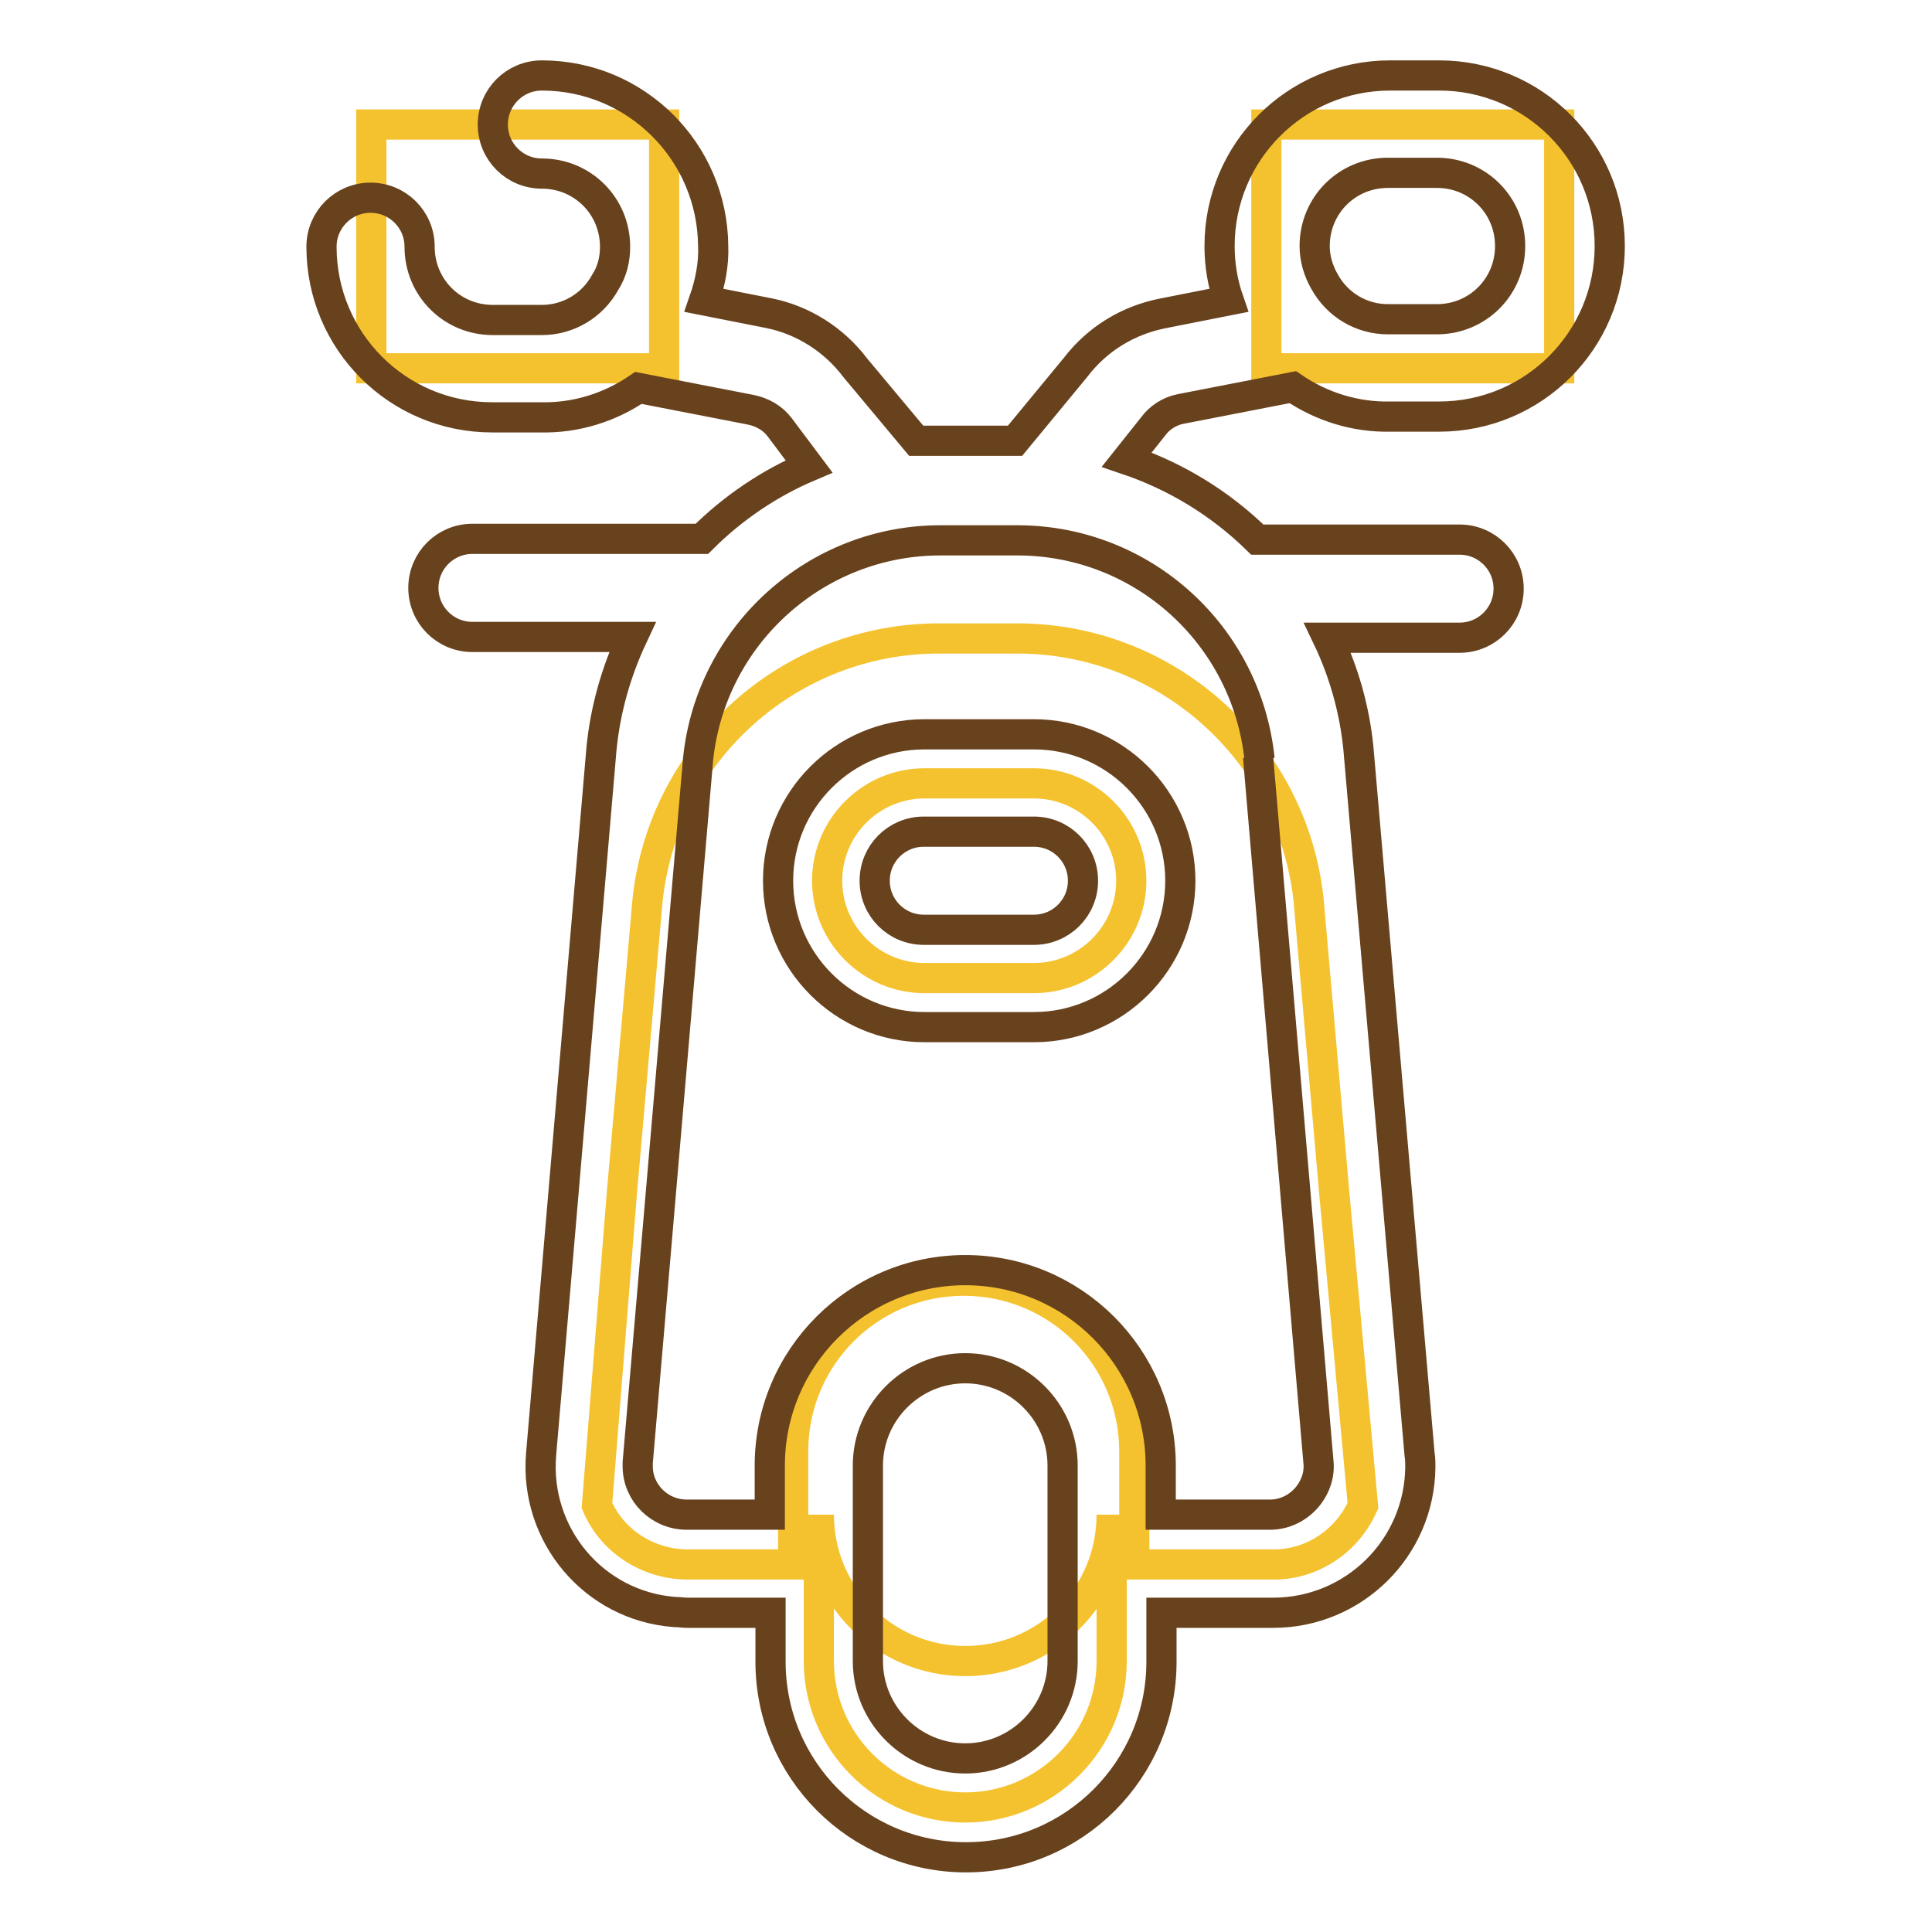
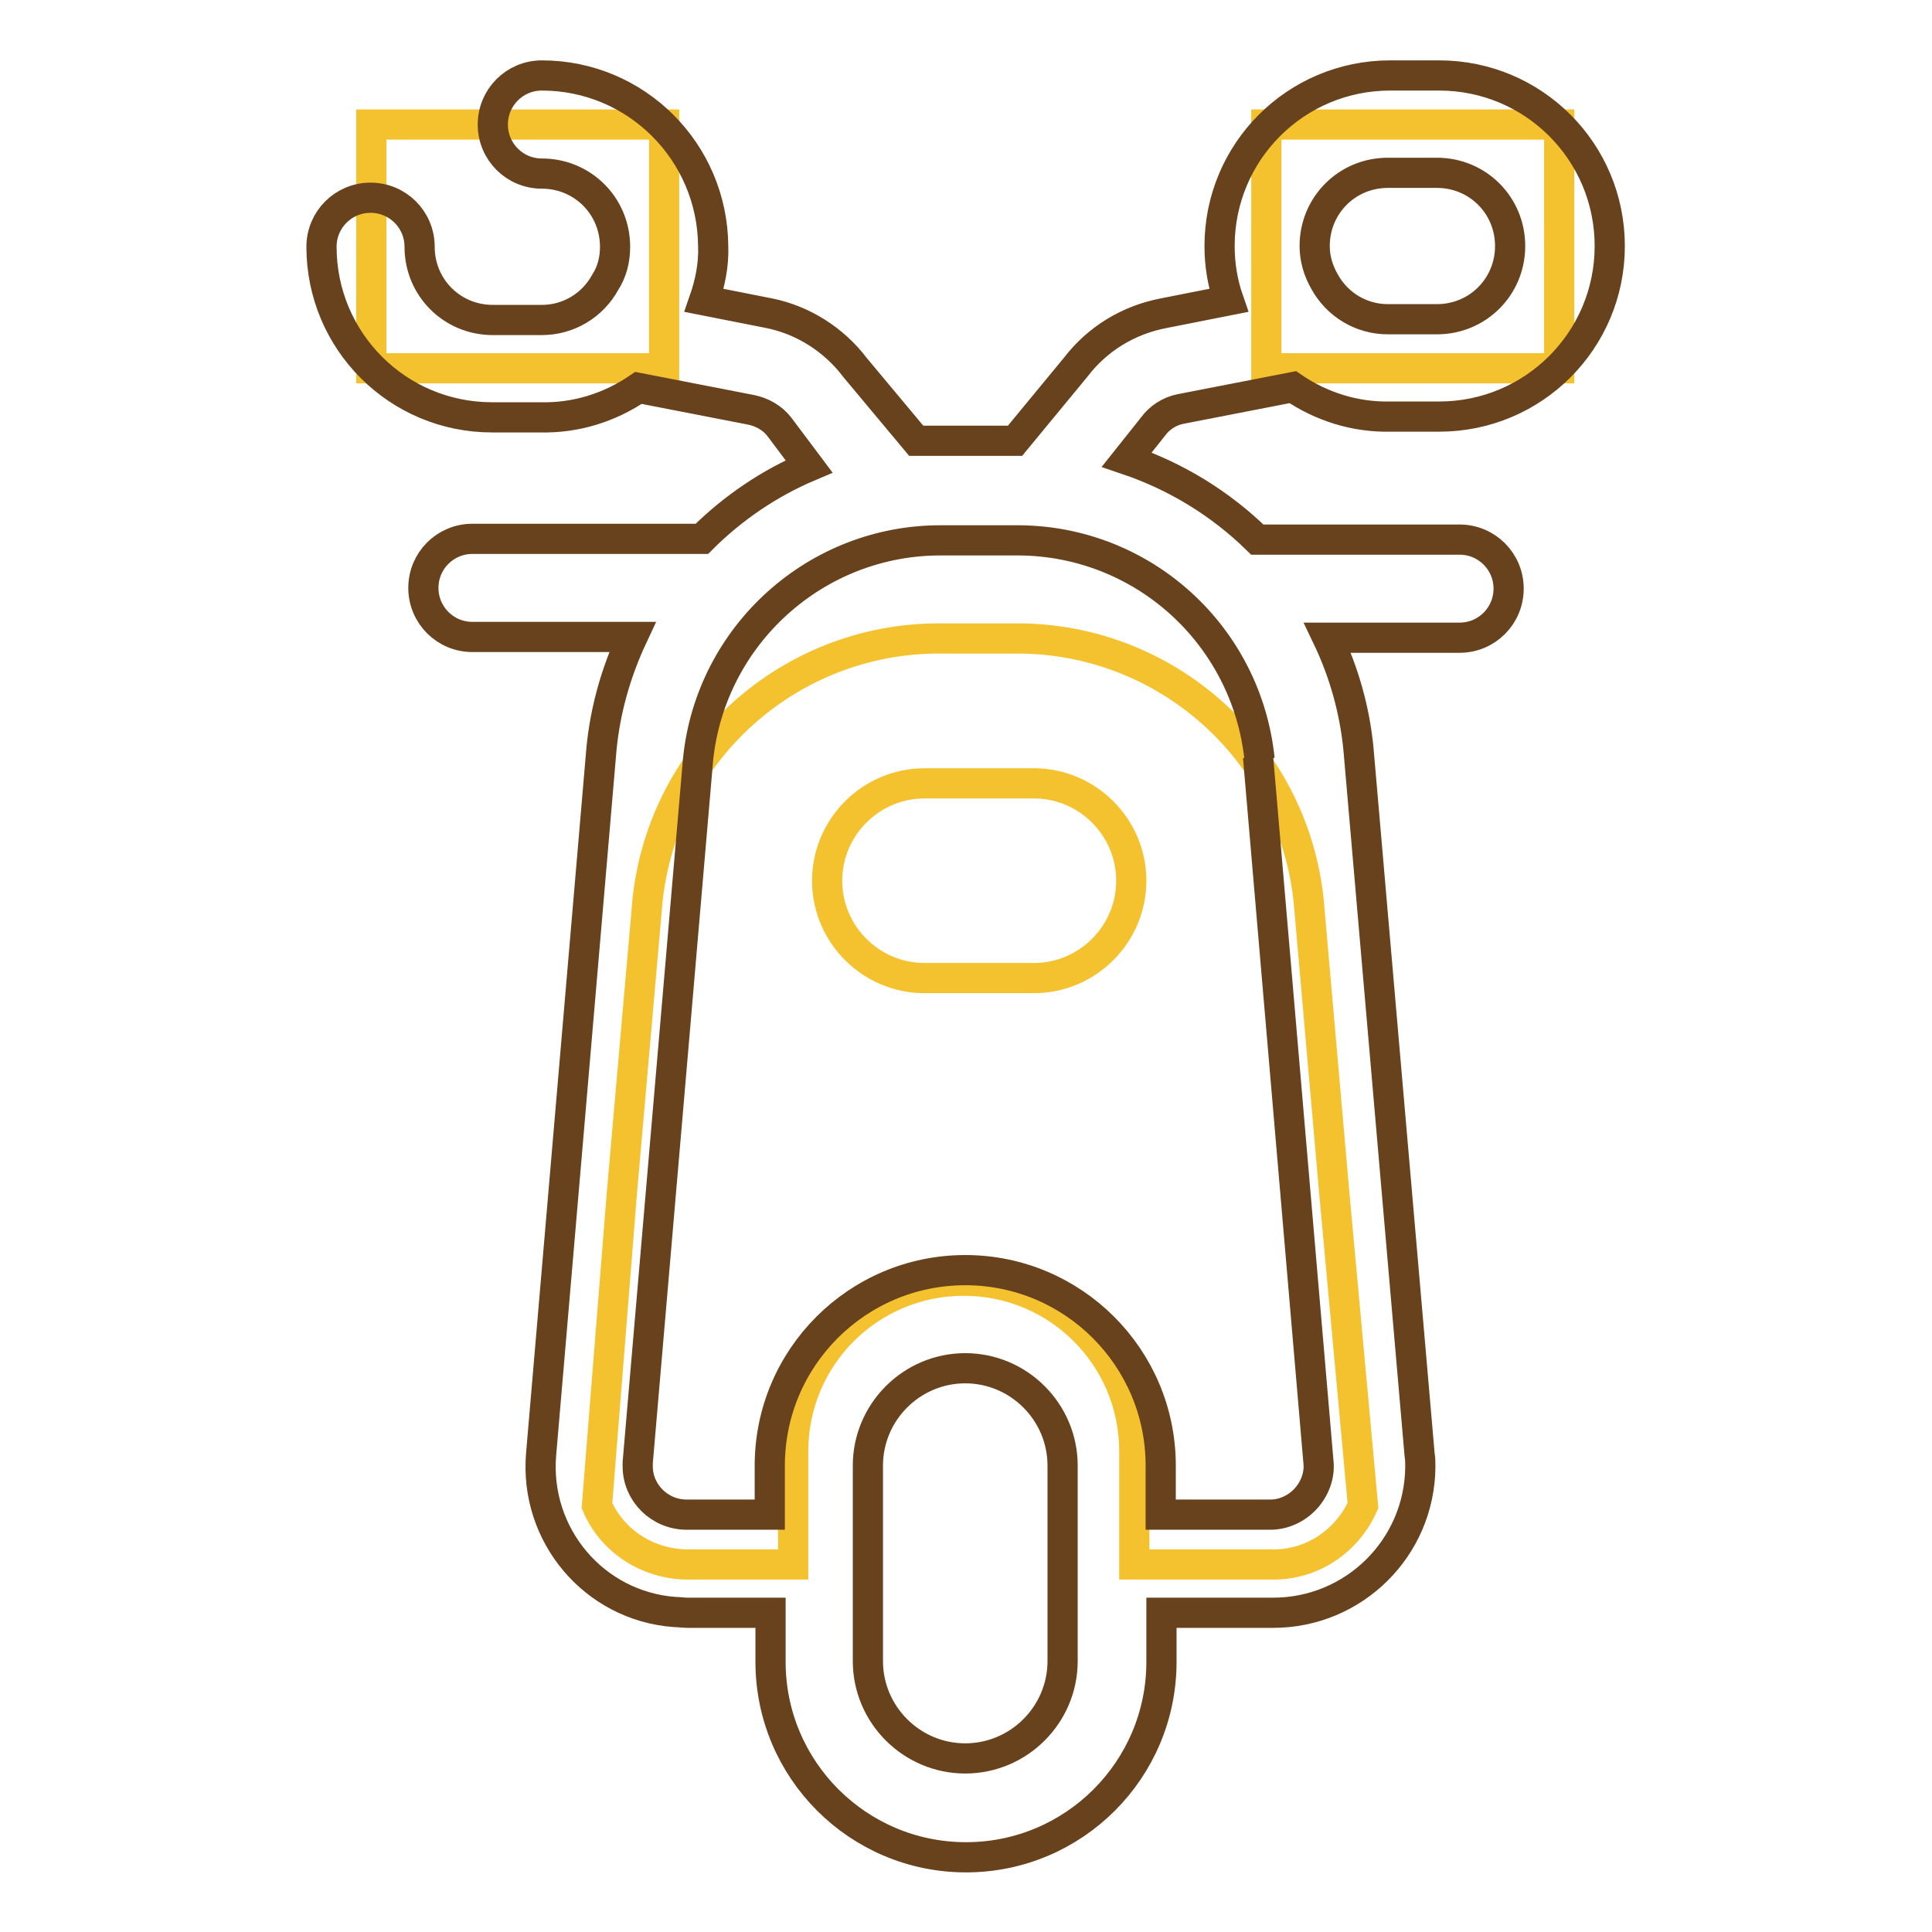
<svg xmlns="http://www.w3.org/2000/svg" version="1.1" x="0px" y="0px" viewBox="0 0 256 256" enable-background="new 0 0 256 256" xml:space="preserve">
  <g>
    <path stroke-width="4" fill-opacity="0" stroke="#f5c22f" d="M176.8,158.1l-3.4-38.8c-2.1-19.8-18.9-34.8-38.8-34.7h-10c-19.9-0.1-36.7,14.9-38.8,34.7l-3.4,38.8 l-3.3,41.4c2,4.7,6.7,7.7,11.8,7.8h14.2v-15c0-12.5,10.1-22.6,22.6-22.6s22.6,10.1,22.6,22.6v15h18.5c5.1,0,9.7-3.1,11.8-7.8 L176.8,158.1z M137,129.6h-14.5c-7.1,0-12.9-5.8-12.9-12.9c0-7.1,5.8-12.9,12.9-12.9H137c7.1,0,12.9,5.8,12.9,12.9 C149.9,123.8,144.1,129.6,137,129.6z" />
-     <path stroke-width="4" fill-opacity="0" stroke="#f5c22f" d="M127.9,220.1c-10.7,0-19.4-8.7-19.4-19.4v19.4c0,10.7,8.7,19.4,19.4,19.4c10.7,0,19.4-8.7,19.4-19.4v-19.4 C147.3,211.5,138.6,220.1,127.9,220.1z" />
-     <path stroke-width="4" fill-opacity="0" stroke="#68411d" d="M137,136.1h-14.5c-10.7,0-19.4-8.7-19.4-19.4s8.7-19.4,19.4-19.4H137c10.7,0,19.4,8.7,19.4,19.4 S147.7,136.1,137,136.1z M122.4,110.2c-3.6,0-6.5,2.9-6.5,6.5c0,3.6,2.9,6.5,6.5,6.5H137c3.6,0,6.5-2.9,6.5-6.5 c0-3.6-2.9-6.5-6.5-6.5H122.4z" />
    <path stroke-width="4" fill-opacity="0" stroke="#f5c22f" d="M167.8,16.5h38.8v32.3h-38.8V16.5z" />
    <path stroke-width="4" fill-opacity="0" stroke="#f5c22f" d="M88,48.8H49.2V16.5H88V48.8z" />
    <path stroke-width="4" fill-opacity="0" stroke="#68411d" d="M156.4,54.2l14.9-2.9c3.8,2.6,8.3,4,12.9,3.9h6.5c12.5,0,22.6-10.1,22.6-22.6c0-12.5-10.1-22.6-22.6-22.6 h-6.5c-12.5,0-22.6,10.1-22.6,22.6c0,2.5,0.4,4.9,1.2,7.2l-8.6,1.7c-4.7,0.9-8.8,3.4-11.7,7.2l-8,9.7h-13.1l-8.1-9.7 c-2.8-3.7-6.9-6.3-11.4-7.2l-8.6-1.7c0.8-2.3,1.3-4.8,1.2-7.2C94.4,20.1,84.3,10,71.8,10l0,0c-3.6,0-6.5,2.9-6.5,6.5 s2.9,6.5,6.5,6.5c5.4,0,9.7,4.3,9.7,9.7l0,0c0,1.7-0.4,3.3-1.3,4.7c-1.7,3.1-4.9,5-8.4,5h-6.5c-5.4,0-9.7-4.3-9.7-9.7 c0-3.6-2.9-6.5-6.5-6.5c-3.6,0-6.5,2.9-6.5,6.5c0,12.5,10.1,22.6,22.6,22.6l0,0h6.5c4.6,0.1,9.1-1.3,12.9-3.9l14.9,2.9 c1.5,0.3,2.9,1.1,3.8,2.3l3.9,5.2C102,64,97.1,67.3,93,71.4H62.6c-3.6,0-6.5,2.9-6.5,6.5s2.9,6.5,6.5,6.5l0,0h21.2 c-2.2,4.7-3.6,9.7-4.1,14.8l-8,93.5c-0.9,10.7,7,20.1,17.7,20.9c0.6,0,1.1,0.1,1.7,0.1h11v6.5c0,14.3,11.6,25.9,25.9,25.9 c14.3,0,25.9-11.6,25.9-25.9v-6.5h14.8c10.7,0,19.4-8.6,19.5-19.3c0-0.6,0-1.1-0.1-1.7l-8.1-93.5c-0.5-5.1-1.9-10.1-4.1-14.7h17.5 c3.6,0,6.5-2.9,6.5-6.5c0-3.6-2.9-6.5-6.5-6.5h-26.8c-4.9-4.8-10.8-8.4-17.3-10.6l3.5-4.4C153.6,55.4,154.9,54.5,156.4,54.2 L156.4,54.2z M174.2,32.6c0-5.4,4.3-9.7,9.7-9.7l0,0h6.5c5.4,0,9.7,4.3,9.7,9.7c0,5.4-4.3,9.7-9.7,9.7h-6.5c-3.5,0-6.7-1.9-8.4-5 C174.7,35.9,174.2,34.3,174.2,32.6z M140.8,220.1c0,7.1-5.8,12.9-12.9,12.9c-7.1,0-12.9-5.8-12.9-12.9v-25.9 c0-7.1,5.8-12.9,12.9-12.9c7.1,0,12.9,5.8,12.9,12.9l0,0V220.1z M166.7,100.3l8,93.4c0.2,1.8-0.5,3.6-1.7,4.9 c-1.2,1.3-2.9,2.1-4.7,2.1h-14.5v-6.5c0-14.3-11.6-25.9-25.9-25.9c-14.3,0-25.9,11.6-25.9,25.9l0,0v6.5H91c-3.6,0-6.5-2.9-6.5-6.4 c0-0.2,0-0.4,0-0.5l8-93.2c1.7-16.5,15.7-29.1,32.3-29H135c16.5,0.1,30.2,12.6,31.9,29L166.7,100.3z" />
  </g>
</svg>